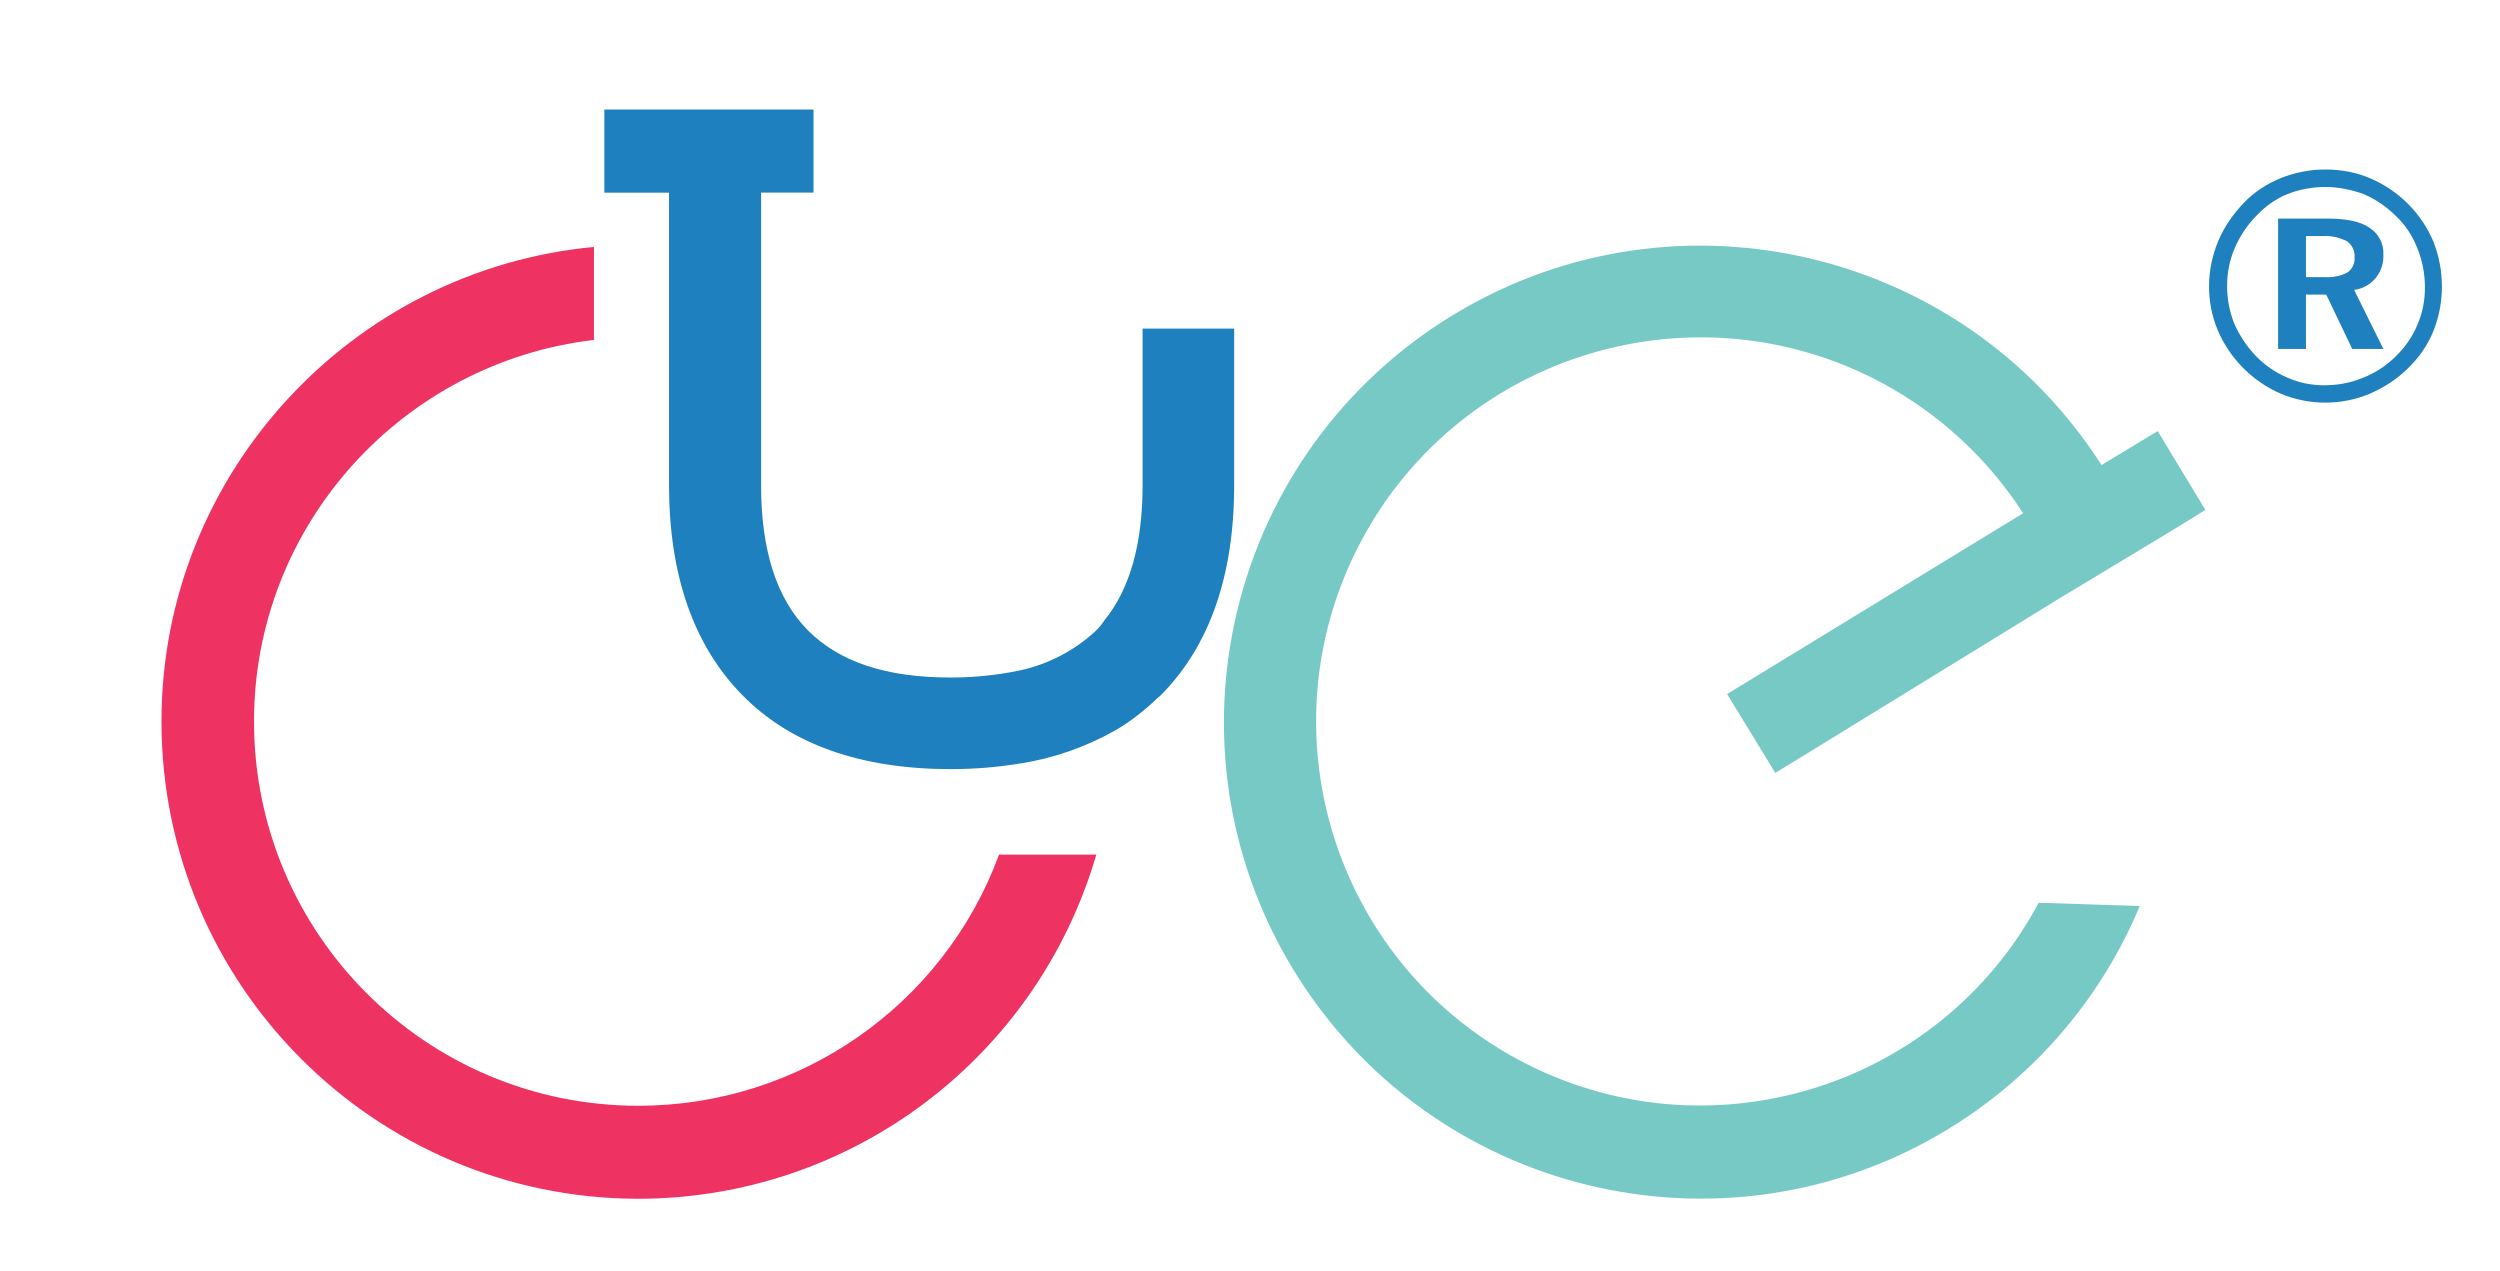
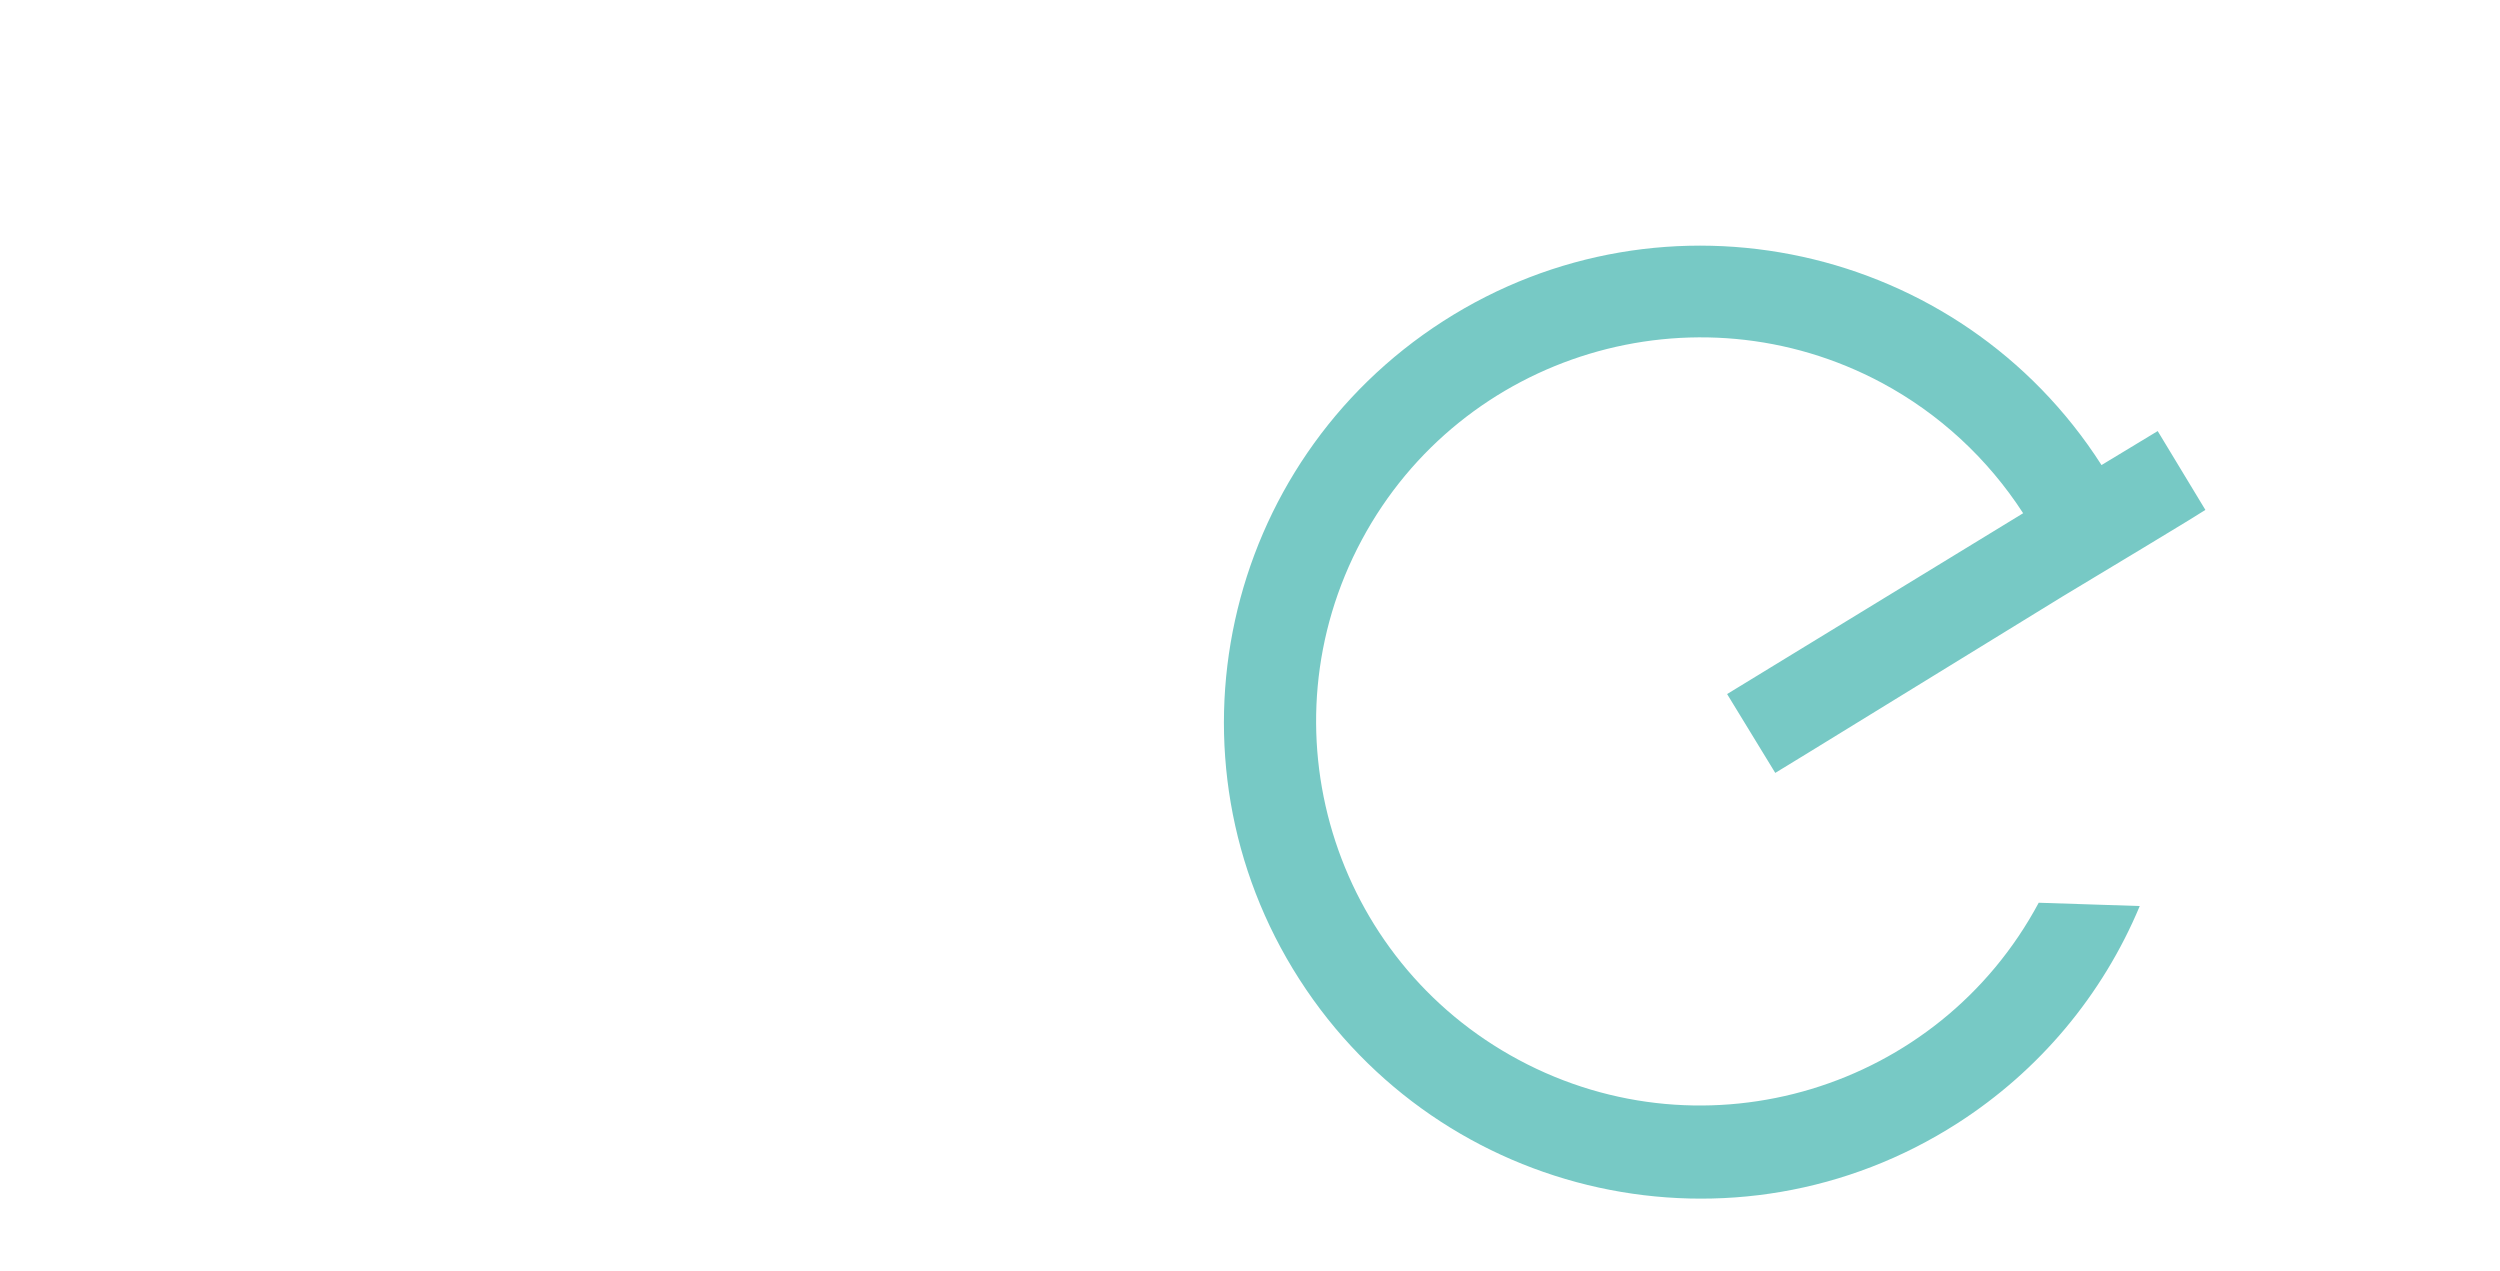
<svg xmlns="http://www.w3.org/2000/svg" id="Layer_1" x="0px" y="0px" viewBox="0 0 529.5 269.2" style="enable-background:new 0 0 529.5 269.2;" xml:space="preserve">
  <style type="text/css">	.st0{fill:#EE3363;}	.st1{fill:#77C9C5;}	.st2{fill:#1E80BE;}</style>
-   <path class="st0" d="M135.2,234.2c-45,0-81.4-36.5-81.4-81.4c0-41.7,31.6-76.1,72-80.8V52.3c-51.3,4.8-91.6,48.1-91.6,100.5 c0,55.8,45.2,101,100.9,101.1c45,0,84.5-29.7,97.1-72.9h-20.6C199.8,213,169.3,234.2,135.2,234.2z" />
  <path class="st1" d="M457,91.3l-11.9,7.2C415.1,51.6,352.6,37.9,305.7,68s-60.6,92.5-30.5,139.4s92.5,60.6,139.4,30.5 c17.3-11.1,30.7-27.1,38.6-46l-21.4-0.7c-21.2,39.6-70.5,54.5-110.1,33.3s-54.5-70.5-33.3-110.1S359,59.9,398.6,81.1 c12.1,6.5,22.4,16,29.9,27.6L365.8,147l10.2,16.7l7.2-4.4l53.7-33l17.1-10.3l9.4-5.7l3.7-2.3L457,91.3z" />
-   <path class="st2" d="M261.4,69.6H242v33.2c0,12.4-2.7,22-8.1,28.6c-0.5,0.8-1.1,1.5-1.8,2.2c-4.5,4.2-10.1,7.1-16.1,8.4 c-4.8,1-9.7,1.5-14.6,1.5c-13.8,0-23.6-3.3-30.3-10c-6.6-6.7-9.9-16.9-9.9-30.7V40.8h11.1V23.2H128v17.6h13.7v61.9 c0,19.1,5.2,34,15.5,44.5s25.2,15.7,44.2,15.7c4.9,0,9.9-0.4,14.7-1.2c7.1-1.1,13.9-3.5,20.1-7c3.3-1.9,6.3-4.3,9-6.9 c0.3-0.2,0.5-0.4,0.7-0.6c10.3-10.4,15.5-25.3,15.5-44.5V69.6z" />
-   <path class="st2" d="M492.5,35.9c3.3,0,6.6,0.6,9.6,1.9c6,2.6,10.8,7.4,13.3,13.4c2.4,6.1,2.4,12.9,0,18.9c-1.2,3-3.1,5.7-5.4,7.9 c-2.3,2.3-5.1,4.1-8.1,5.4c-6,2.5-12.8,2.5-18.8,0c-6-2.6-10.8-7.4-13.4-13.5c-2.5-6-2.4-12.8,0.1-18.8c1.3-3.1,3.2-5.8,5.5-8.2 c2.2-2.3,4.9-4,7.8-5.2C486.2,36.5,489.3,35.9,492.5,35.9z M492.5,39.6c-2.7,0-5.5,0.5-8,1.5c-2.5,1-4.7,2.6-6.5,4.5 c-2,2-3.6,4.4-4.7,7c-1.1,2.5-1.6,5.2-1.6,8c0,2.7,0.5,5.4,1.5,7.9c1.1,2.5,2.6,4.8,4.5,6.8c1.9,2,4.2,3.6,6.8,4.7 c2.5,1.1,5.1,1.6,7.8,1.6c2.8,0,5.6-0.5,8.2-1.6c2.6-1,5-2.6,7-4.6c1.9-1.9,3.5-4.1,4.5-6.6c1.1-2.5,1.6-5.2,1.6-7.9 c0-2.8-0.5-5.6-1.6-8.3c-1-2.6-2.5-4.9-4.5-6.8c-2-2-4.3-3.6-6.9-4.7C498.1,40.2,495.3,39.6,492.5,39.6L492.5,39.6z M482.5,46.3 h10.6c3.8,0,6.8,0.6,8.7,1.9c1.9,1.2,3.1,3.3,3,5.6c0.2,3.8-2.4,7.1-6.2,7.6l6.2,12.5h-6.6l-5.5-11.5h-4.3v11.5h-5.9L482.5,46.3z  M488.4,50v8.7h3.9c1.7,0.1,3.4-0.2,4.9-1c1-0.7,1.6-1.9,1.5-3.2c0.1-1.3-0.5-2.6-1.6-3.4c-1.6-0.8-3.3-1.2-5.1-1.1H488.4z" />
</svg>